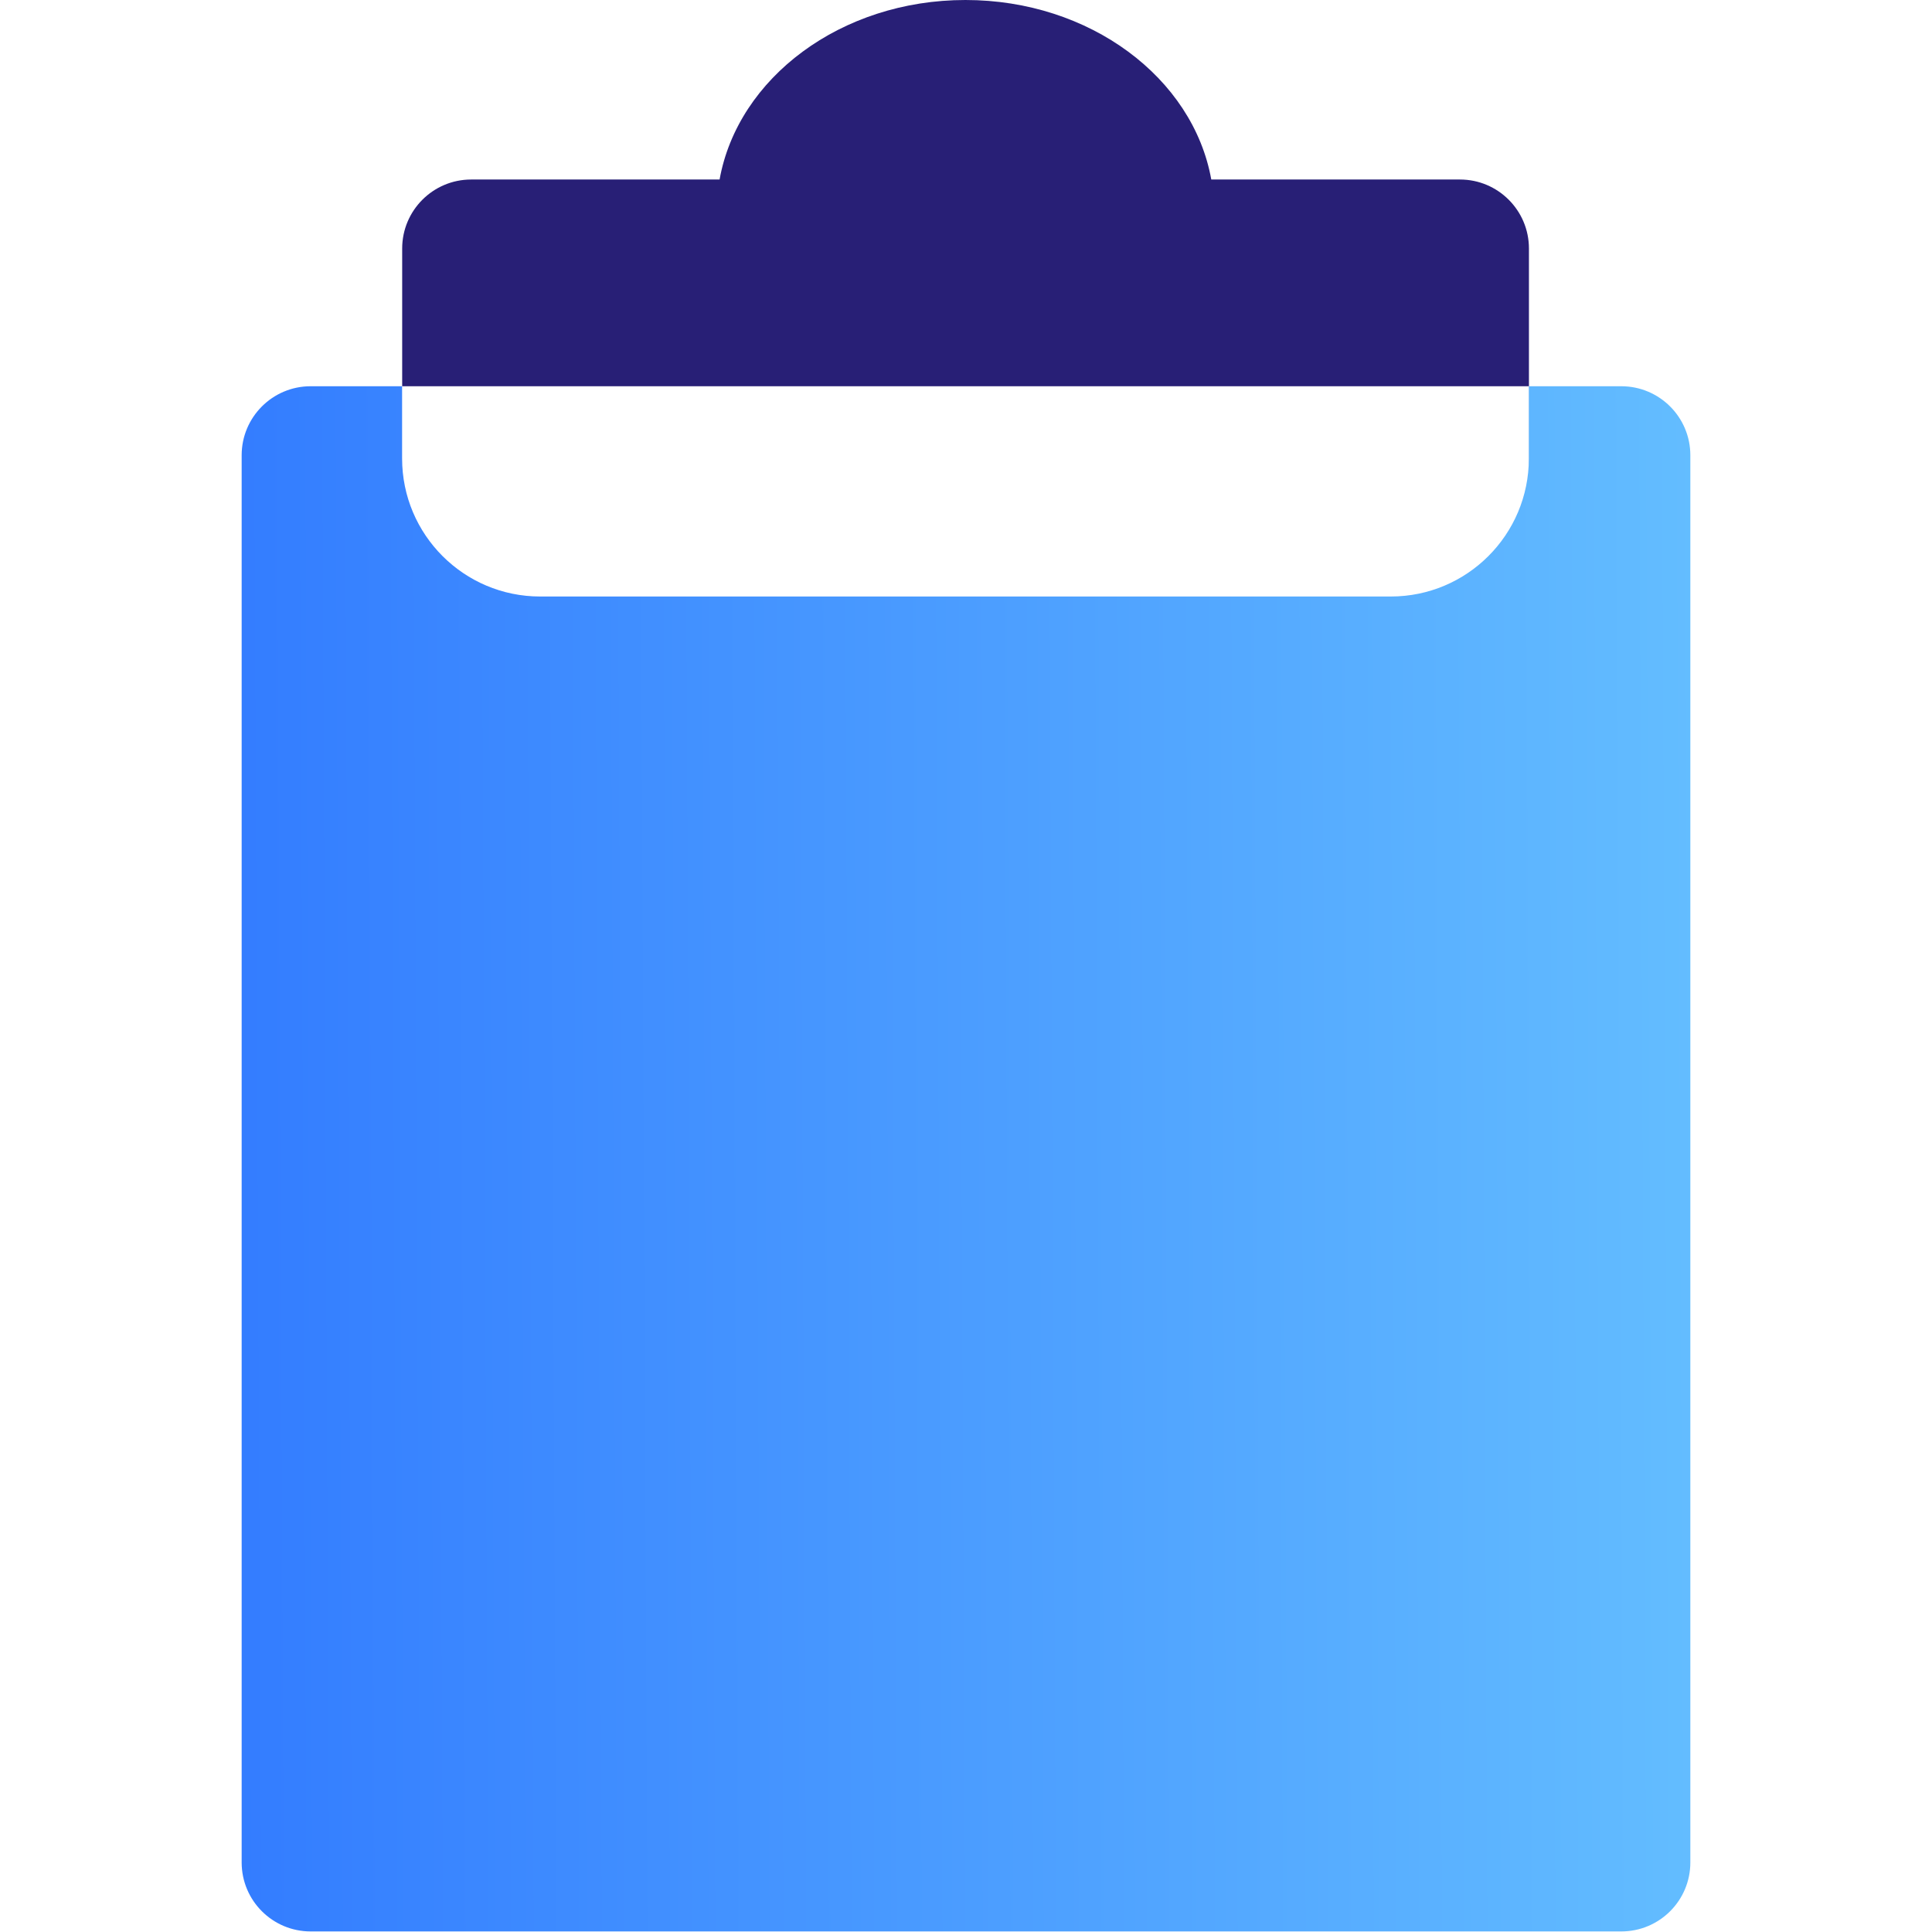
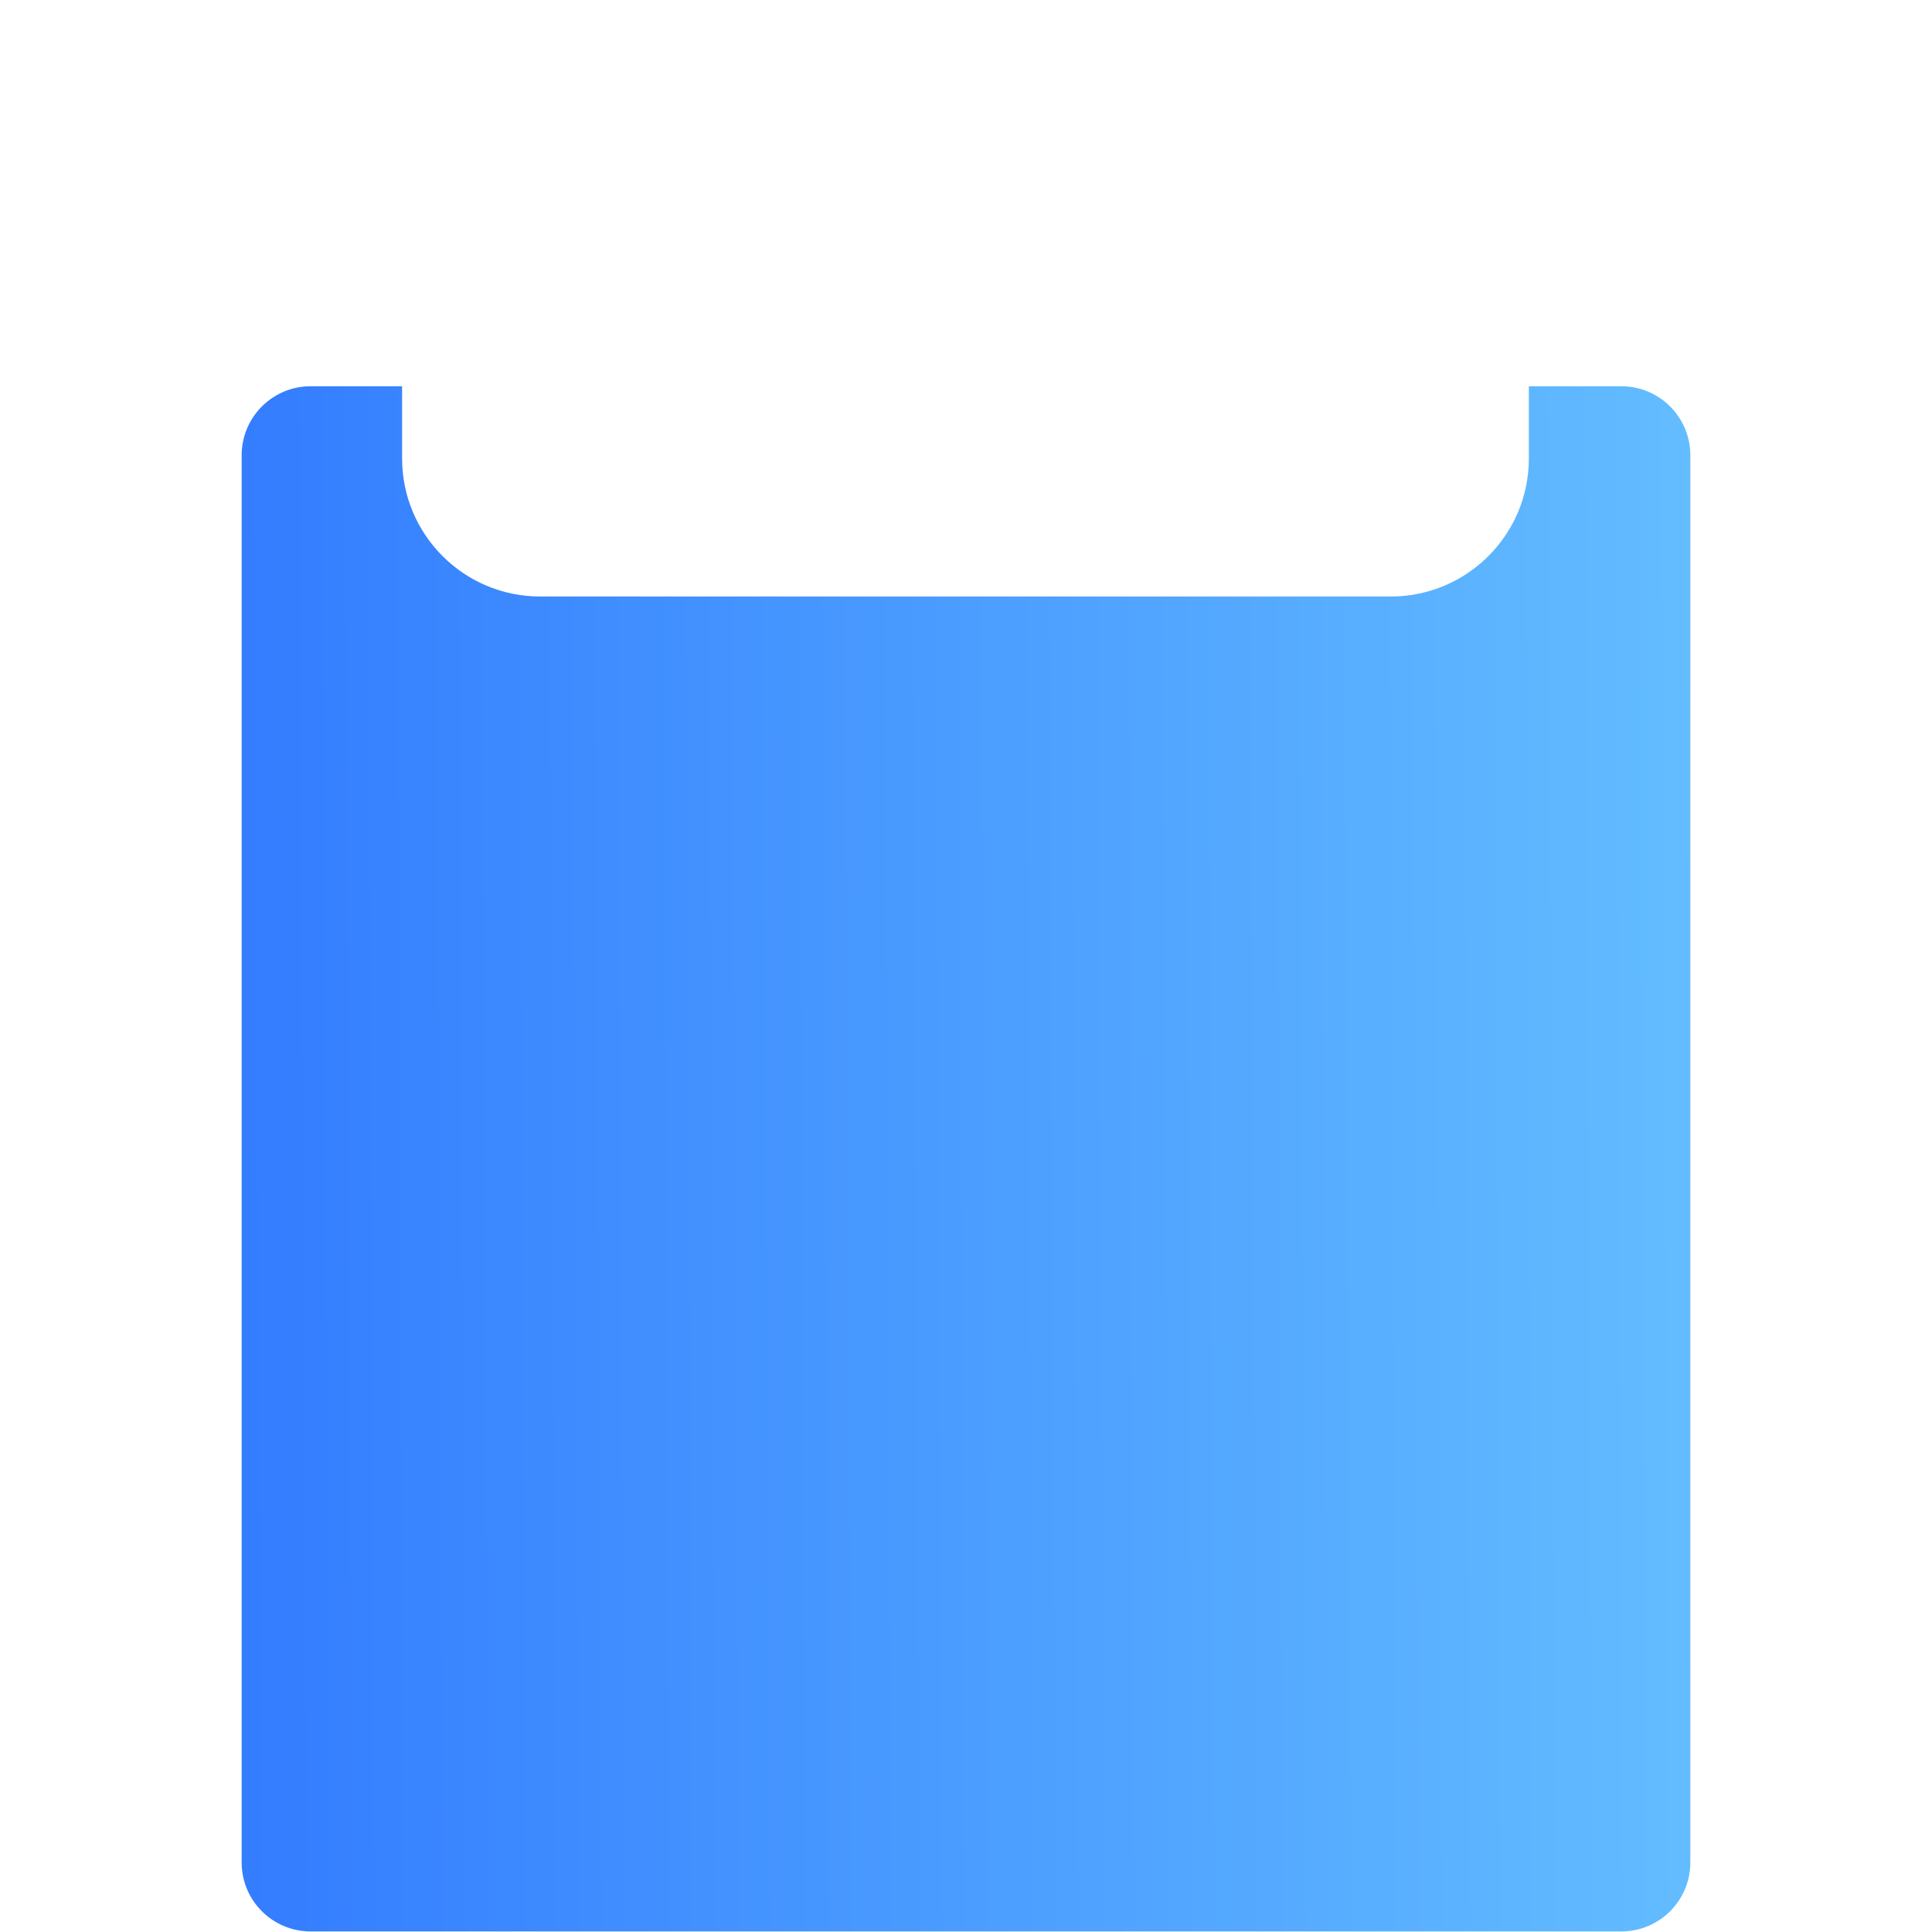
<svg xmlns="http://www.w3.org/2000/svg" width="24" height="24" viewBox="0 0 24 24" fill="none">
-   <path fill-rule="evenodd" clip-rule="evenodd" d="M11.993 0C10.447 0 9.166 0.967 8.939 2.23H5.853C5.38 2.23 4.996 2.614 4.996 3.087V4.798H18.992V6.031C18.992 6.01 18.993 5.99 18.993 5.969V3.087C18.993 2.614 18.609 2.23 18.136 2.23H15.047C14.82 0.967 13.539 0 11.993 0Z" fill="#281F76" />
  <path fill-rule="evenodd" clip-rule="evenodd" d="M4.995 4.798H3.859C3.386 4.798 3.002 5.182 3.002 5.655V23.136C3.002 23.61 3.386 23.993 3.859 23.993H20.14C20.614 23.993 20.998 23.61 20.998 23.136V5.655C20.998 5.182 20.614 4.798 20.14 4.798H18.992V5.695C18.992 6.642 18.224 7.41 17.277 7.41H6.71C5.763 7.41 4.995 6.642 4.995 5.695V4.798Z" fill="url(#paint0_linear_196_6388)" />
  <defs>
    <linearGradient id="paint0_linear_196_6388" x1="0.288" y1="24.256" x2="29.051" y2="24.118" gradientUnits="userSpaceOnUse">
      <stop stop-color="#2C73FF" />
      <stop offset="1" stop-color="#78D9FF" />
    </linearGradient>
  </defs>
</svg>